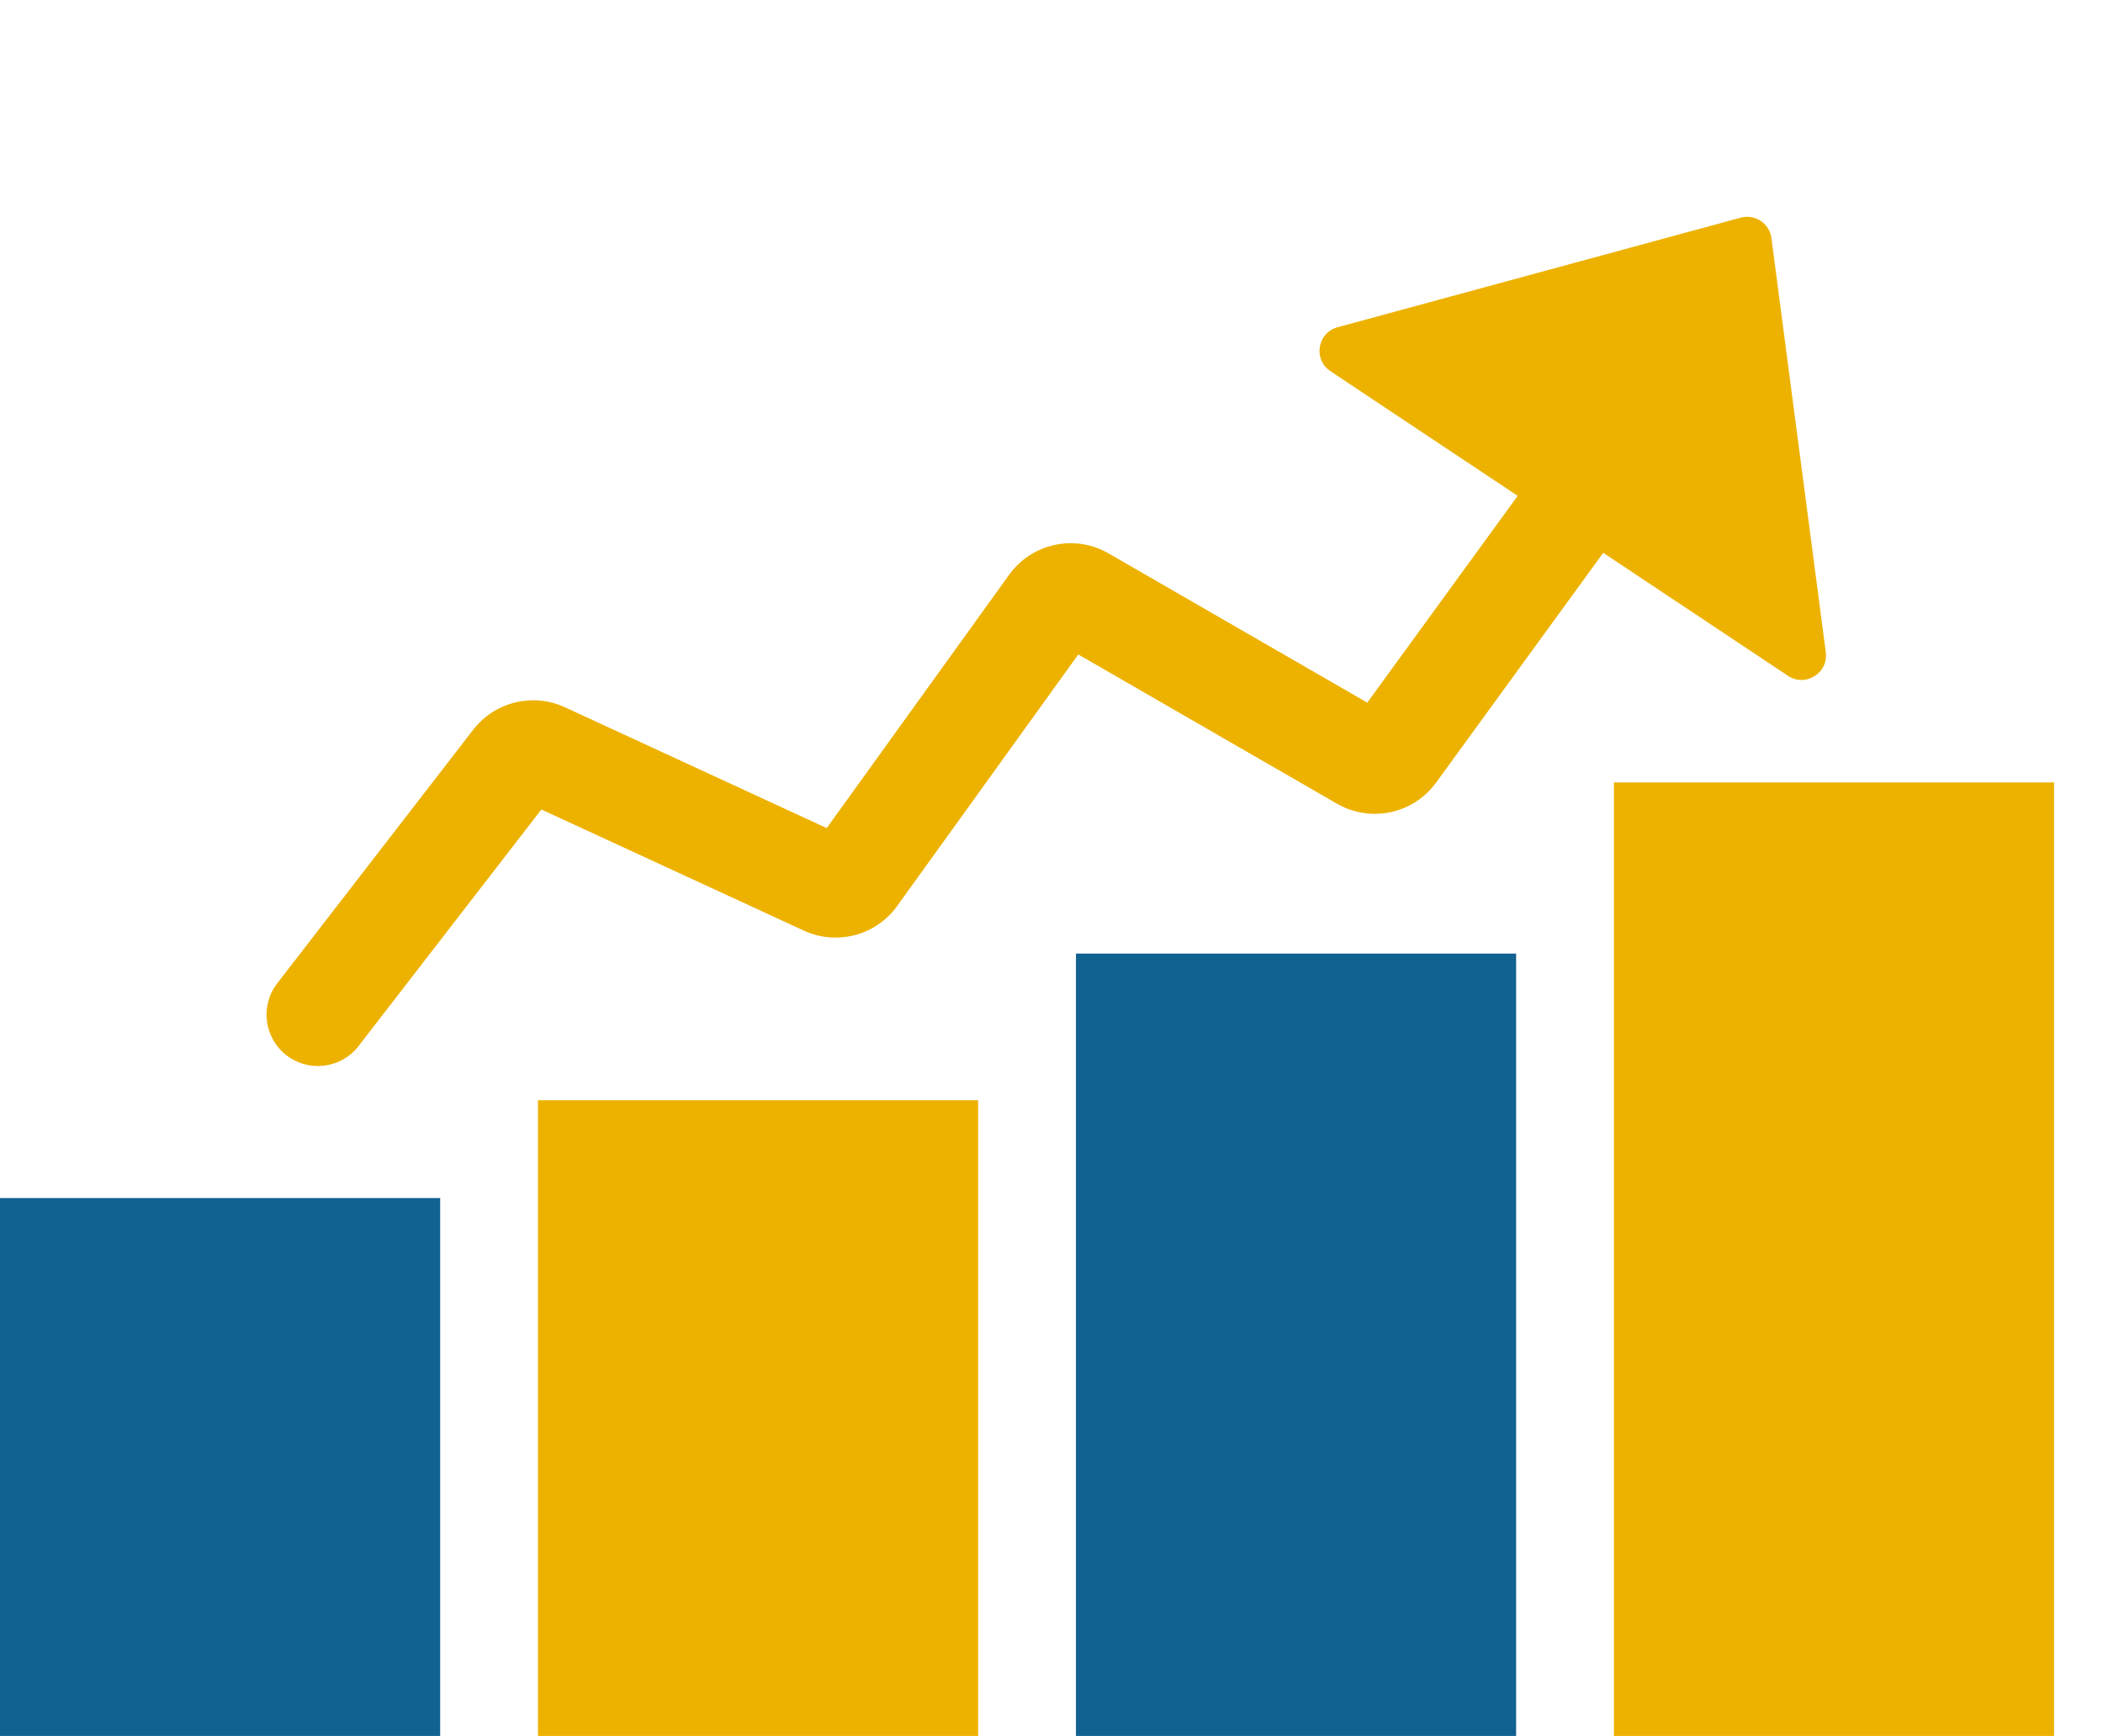
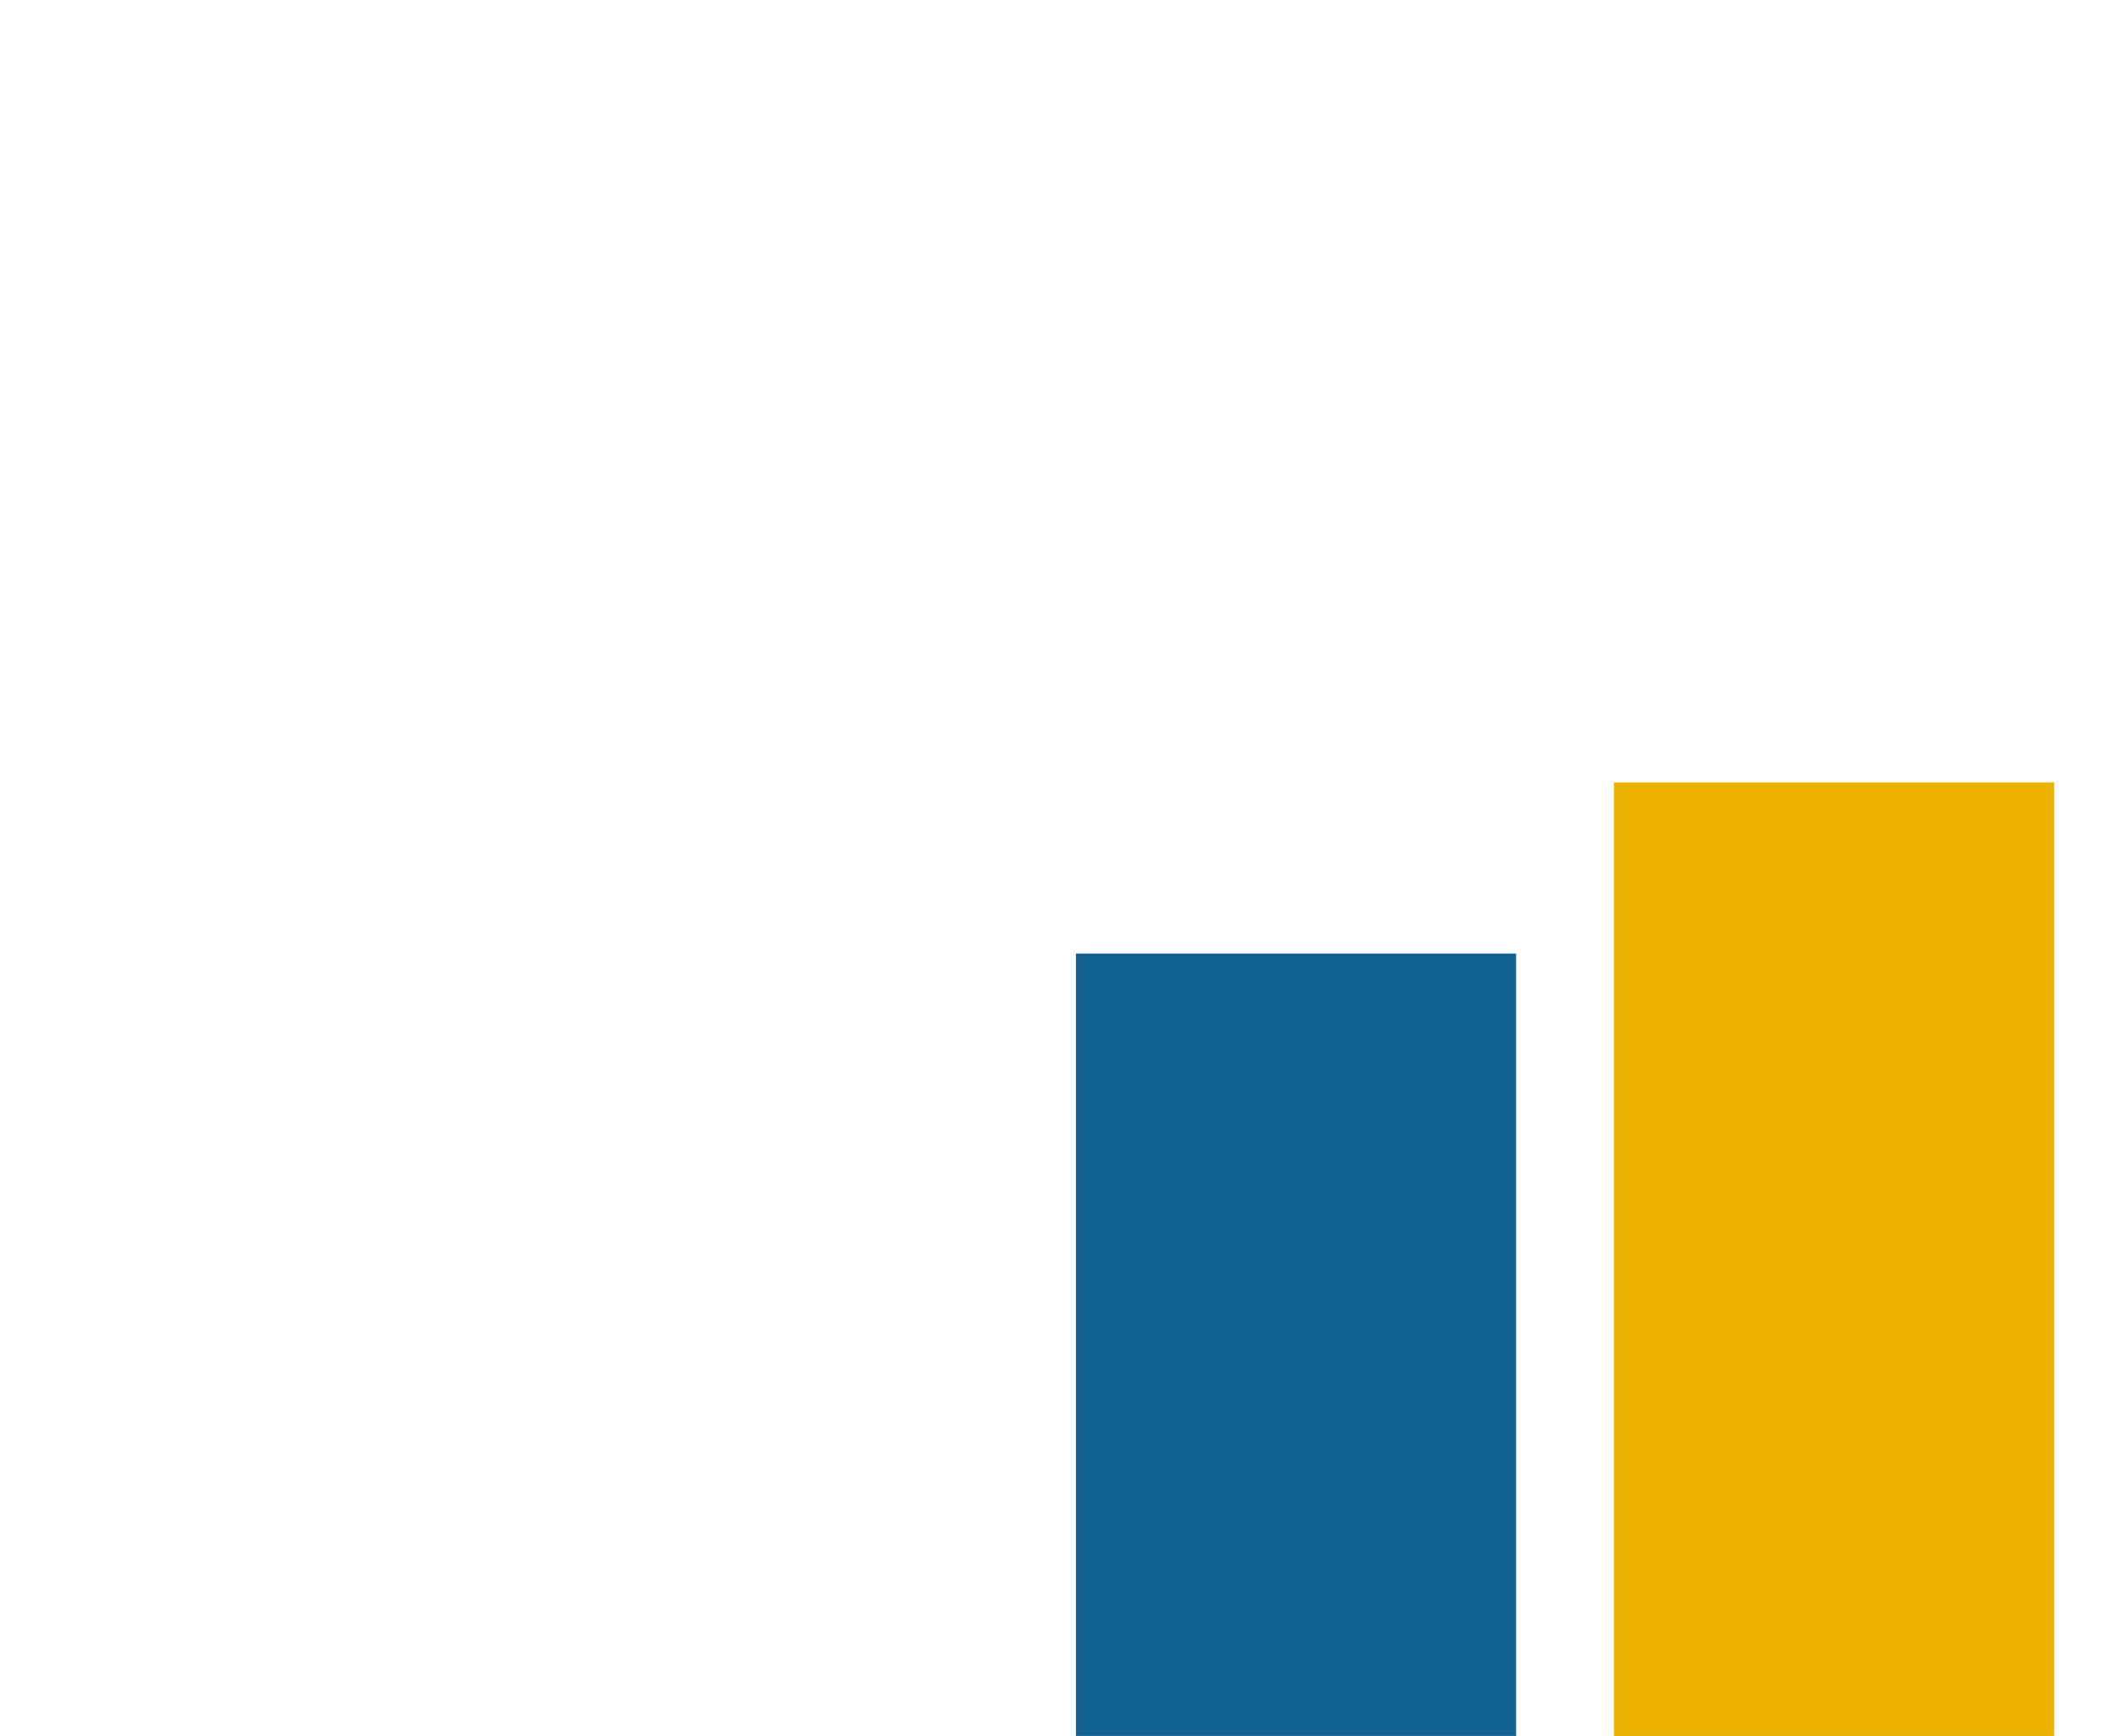
<svg xmlns="http://www.w3.org/2000/svg" width="86" height="71" viewBox="0 0 86 71" fill="none">
-   <path d="M11.338 40.216C10.629 41.134 10.798 42.453 11.716 43.162C12.634 43.871 13.953 43.702 14.662 42.784L11.338 40.216ZM55.721 31.05L54.671 32.869L55.721 31.05ZM57.029 30.772L58.727 32.008L57.029 30.772ZM42.972 24.734L41.268 23.507L42.972 24.734ZM44.283 24.452L45.333 22.633L44.283 24.452ZM33.751 36.154L32.871 38.061L33.751 36.154ZM34.982 35.831L36.686 37.058L34.982 35.831ZM21.013 31.13L19.351 29.846L21.013 31.13ZM14.662 42.784L22.675 32.414L19.351 29.846L11.338 40.216L14.662 42.784ZM21.343 32.74L32.871 38.061L34.631 34.248L23.103 28.927L21.343 32.74ZM36.686 37.058L44.676 25.961L41.268 23.507L33.278 34.604L36.686 37.058ZM43.234 26.271L54.671 32.869L56.77 29.231L45.333 22.633L43.234 26.271ZM58.727 32.008L66.198 21.735L62.802 19.265L55.331 29.537L58.727 32.008ZM54.671 32.869C56.045 33.662 57.795 33.29 58.727 32.008L55.331 29.537C55.662 29.082 56.283 28.95 56.77 29.231L54.671 32.869ZM44.676 25.961C44.346 26.419 43.723 26.553 43.234 26.271L45.333 22.633C43.954 21.837 42.197 22.215 41.268 23.507L44.676 25.961ZM32.871 38.061C34.219 38.683 35.819 38.263 36.686 37.058L33.278 34.604C33.585 34.176 34.153 34.027 34.631 34.248L32.871 38.061ZM22.675 32.414C22.361 32.82 21.809 32.955 21.343 32.74L23.103 28.927C21.791 28.322 20.235 28.703 19.351 29.846L22.675 32.414Z" fill="#EDB200" />
-   <path d="M71.186 8.902C71.77 8.743 72.361 9.137 72.44 9.737L74.664 26.678C74.776 27.529 73.833 28.117 73.118 27.641L54.406 15.181C53.691 14.706 53.869 13.609 54.698 13.384L71.186 8.902Z" fill="#EDB200" />
  <rect x="44" y="39" width="18" height="32" fill="#116191" />
-   <rect y="49" width="18" height="22" fill="#116191" />
-   <rect x="22" y="45" width="18" height="26" fill="#EDB200" />
  <rect x="66" y="32" width="18" height="39" fill="#EDB200" />
</svg>